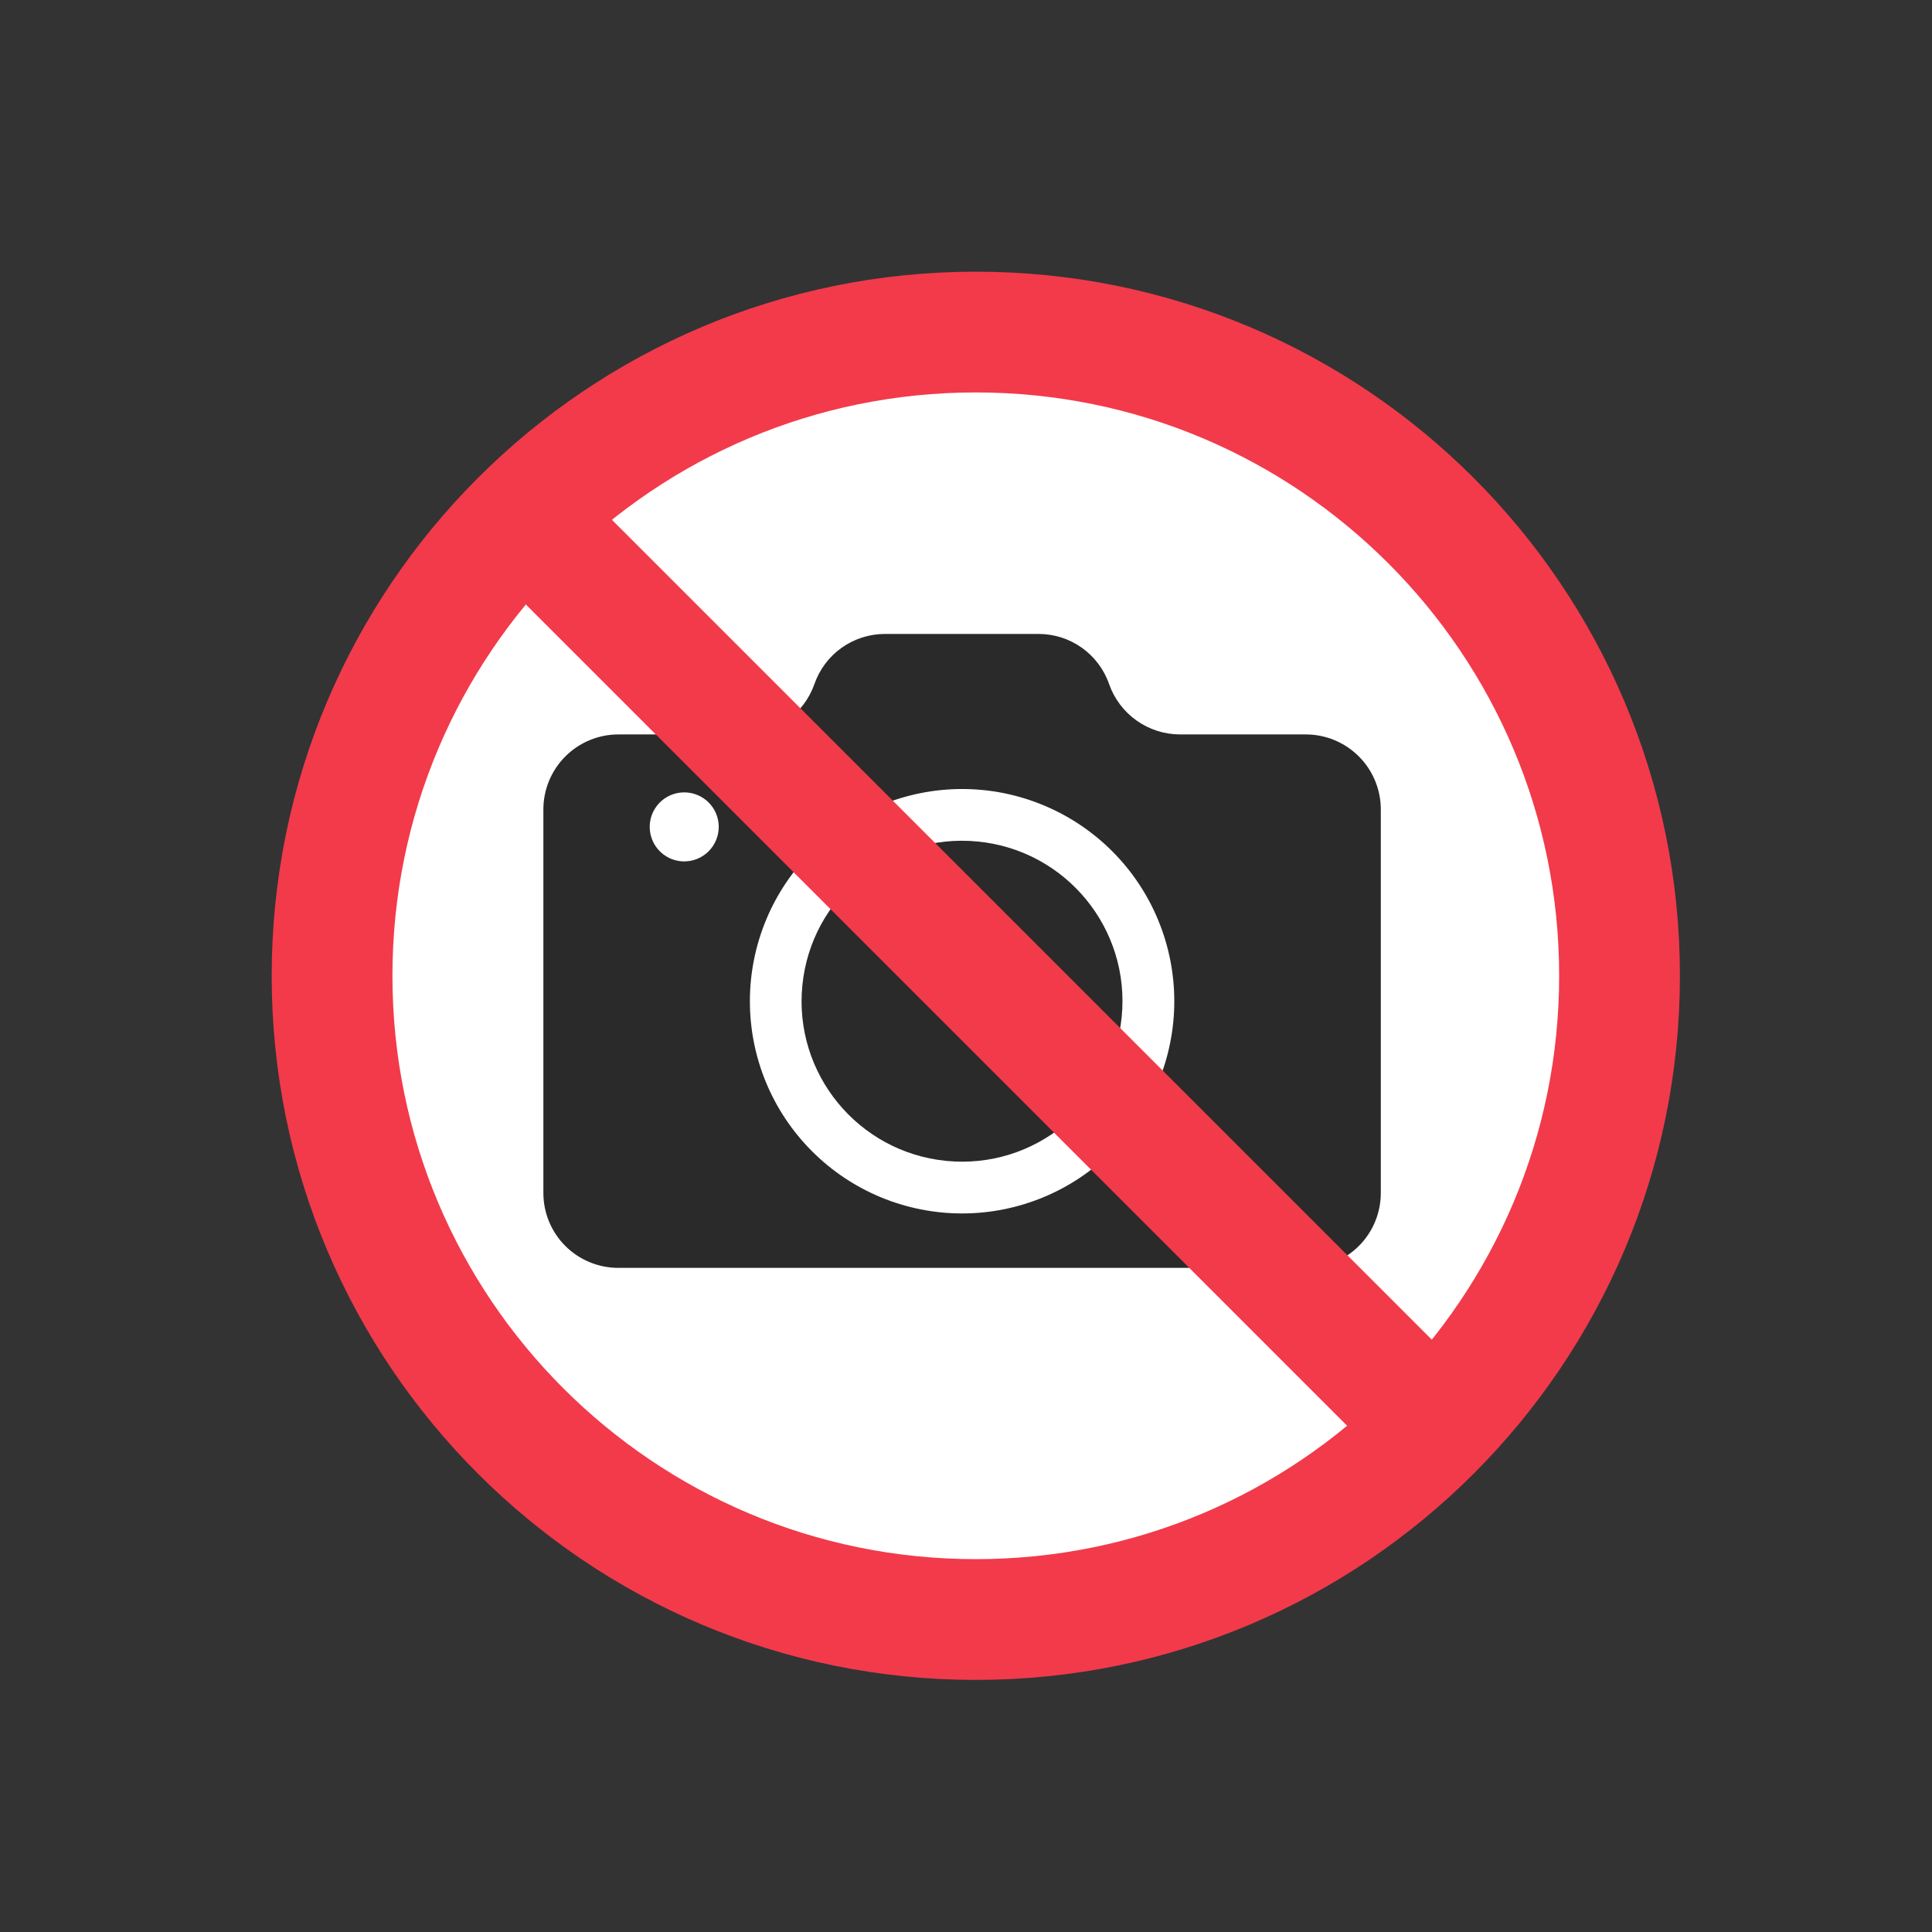
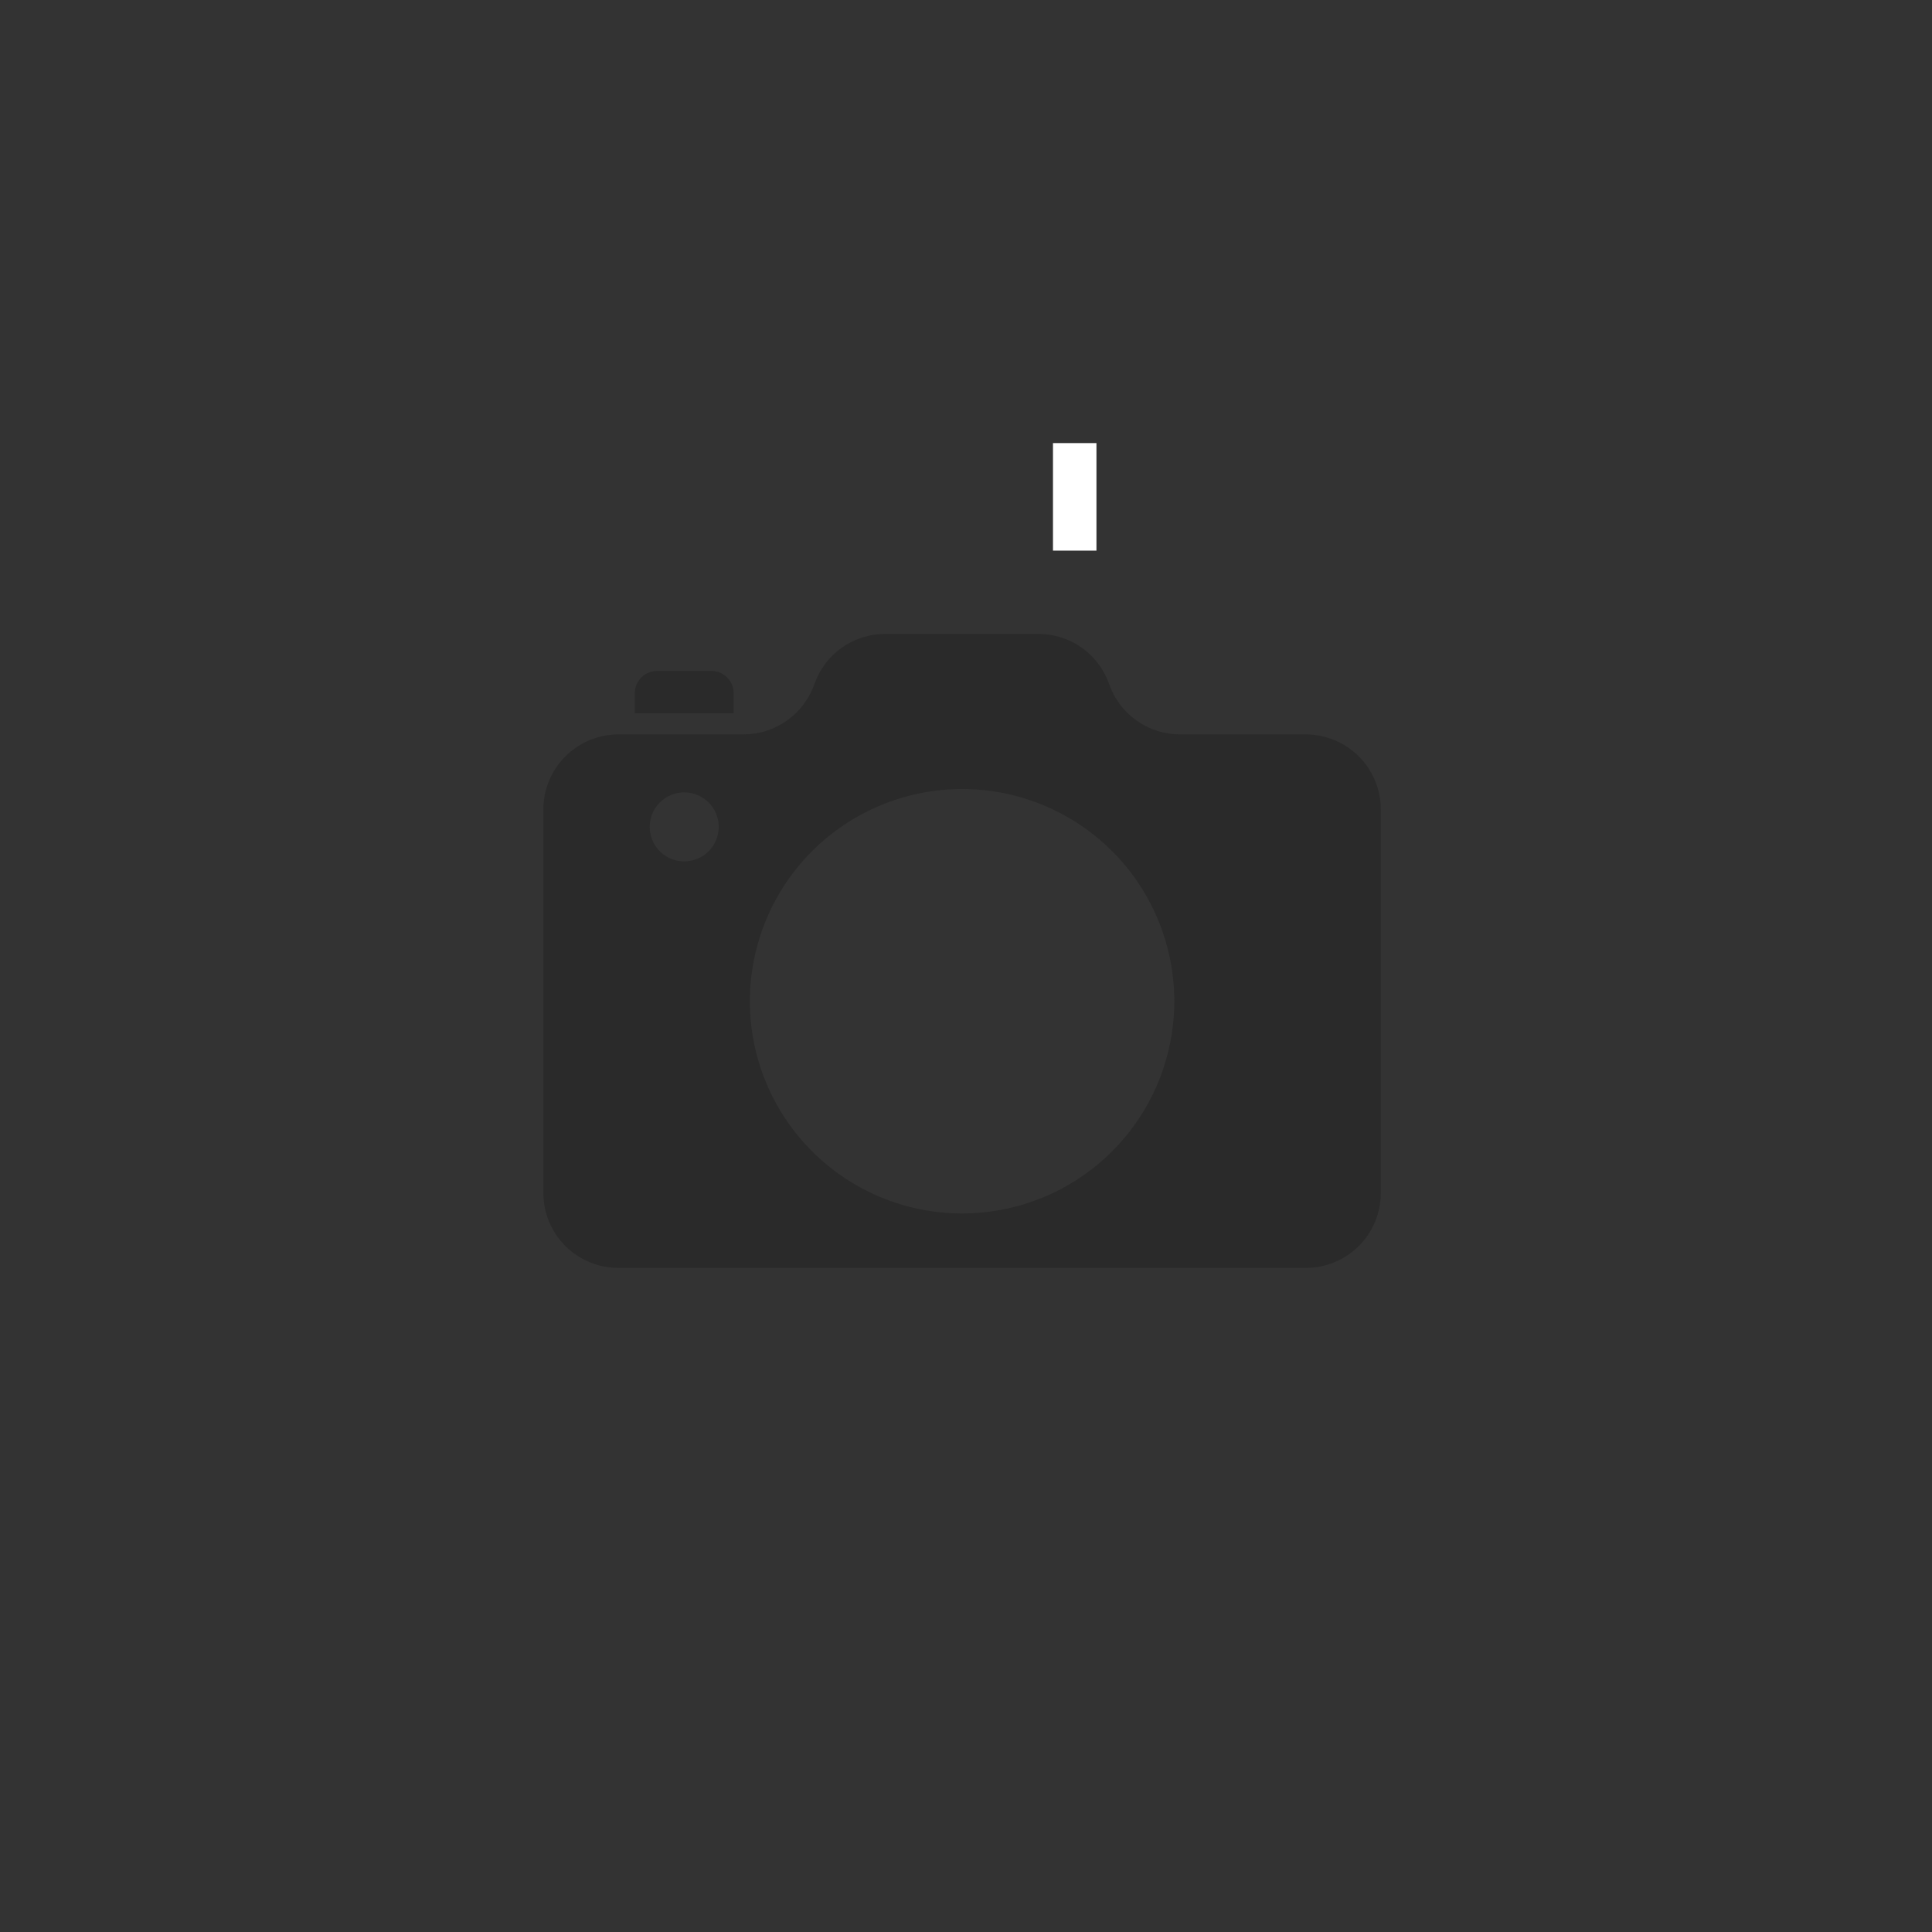
<svg xmlns="http://www.w3.org/2000/svg" width="64" height="64" viewBox="0 0 64 64" fill="none">
  <rect x="0" y="0" width="64" height="64" fill="#333333" stroke="none" />
-   <path d="M32.387 54.773C44.75 54.773 54.773 44.75 54.773 32.387C54.773 20.023 44.75 10 32.387 10C20.023 10 10 20.023 10 32.387C10 44.75 20.023 54.773 32.387 54.773Z" fill="white" stroke="#2A2A2A" />
  <path d="M34.881 14.678H36.321V18.24H34.881V14.678Z" fill="white" />
-   <path d="M32.325 53.649C20.548 53.649 11 44.102 11 32.325C11 20.547 20.548 11 32.325 11C44.102 11 53.649 20.547 53.649 32.325C53.649 44.102 44.102 53.649 32.325 53.649Z" stroke="#F23A4B" stroke-width="4" stroke-miterlimit="10" />
  <path d="M24.303 22.964C24.303 22.765 24.223 22.575 24.081 22.436C23.939 22.297 23.747 22.221 23.548 22.226H21.762C21.356 22.229 21.029 22.559 21.029 22.964V23.63H24.303L24.303 22.964Z" fill="#2A2A2A" />
-   <path d="M32.392 27.877C35.313 28.166 37.447 30.768 37.157 33.69C36.869 36.611 34.266 38.745 31.345 38.456C28.424 38.167 26.29 35.565 26.579 32.643C26.868 29.722 29.47 27.588 32.392 27.877Z" fill="#2A2A2A" />
  <path d="M43.255 24.329H39.083C38.569 24.327 38.068 24.166 37.649 23.868C37.229 23.57 36.913 23.15 36.742 22.665C36.574 22.179 36.258 21.758 35.84 21.459C35.421 21.161 34.92 21.001 34.406 21H29.313C28.799 21.001 28.298 21.161 27.879 21.459C27.46 21.758 27.145 22.179 26.977 22.665C26.806 23.15 26.489 23.57 26.07 23.868C25.651 24.166 25.15 24.327 24.636 24.329H20.486C19.826 24.329 19.194 24.591 18.728 25.057C18.262 25.523 18 26.155 18 26.814V39.52C18 40.178 18.262 40.81 18.728 41.275C19.195 41.74 19.827 42.001 20.486 42H43.233H43.233C43.896 42.007 44.533 41.749 45.005 41.283C45.476 40.818 45.741 40.182 45.741 39.52V26.814C45.741 26.155 45.479 25.523 45.013 25.057C44.547 24.591 43.915 24.329 43.255 24.329ZM22.666 28.535C22.204 28.535 21.787 28.256 21.61 27.829C21.433 27.402 21.531 26.91 21.858 26.583C22.185 26.256 22.677 26.159 23.104 26.336C23.531 26.513 23.809 26.929 23.809 27.392C23.809 27.695 23.689 27.985 23.474 28.2C23.26 28.414 22.969 28.535 22.666 28.535ZM31.871 40.197C30.006 40.197 28.217 39.456 26.899 38.136C25.58 36.818 24.84 35.029 24.841 33.164C24.842 31.299 25.584 29.51 26.904 28.192C28.224 26.875 30.013 26.136 31.878 26.137C33.743 26.139 35.531 26.883 36.848 28.203C38.165 29.523 38.903 31.314 38.9 33.178C38.897 35.041 38.155 36.826 36.837 38.142C35.519 39.458 33.733 40.197 31.871 40.197L31.871 40.197Z" fill="#2A2A2A" />
-   <path d="M47.925 47.701L16.994 16.771" stroke="#F23A4B" stroke-width="4" stroke-miterlimit="10" />
</svg>